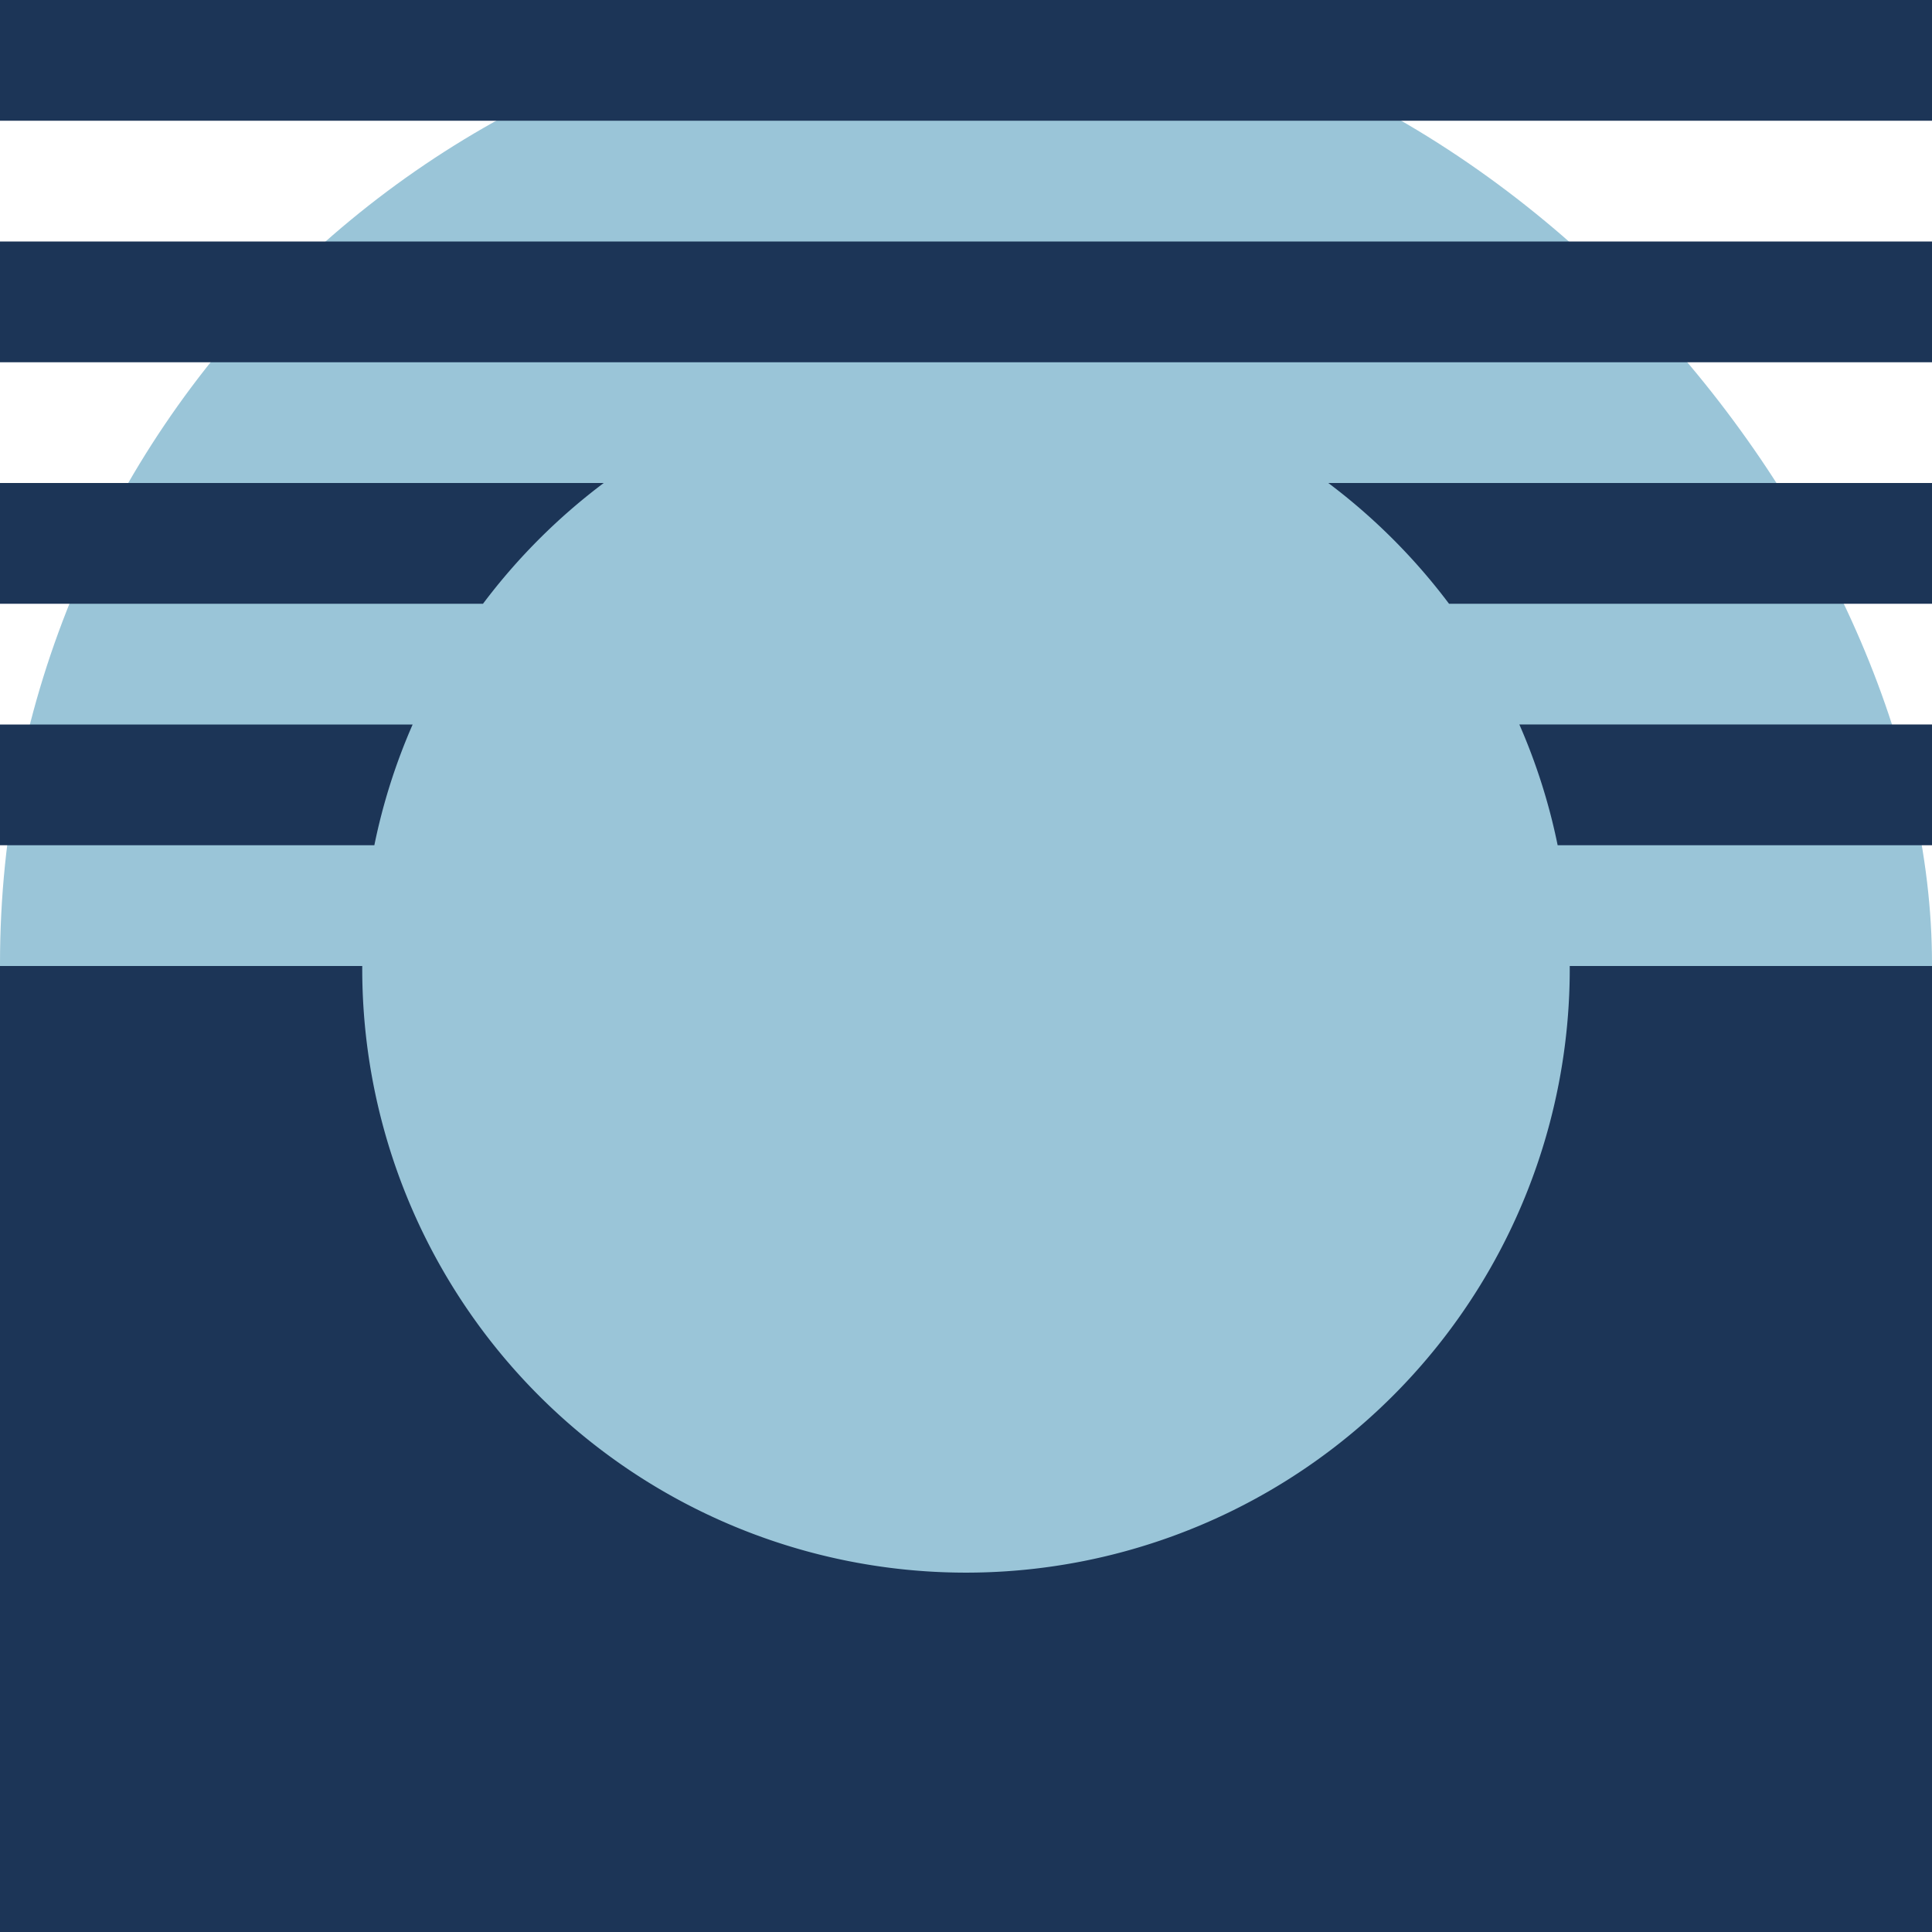
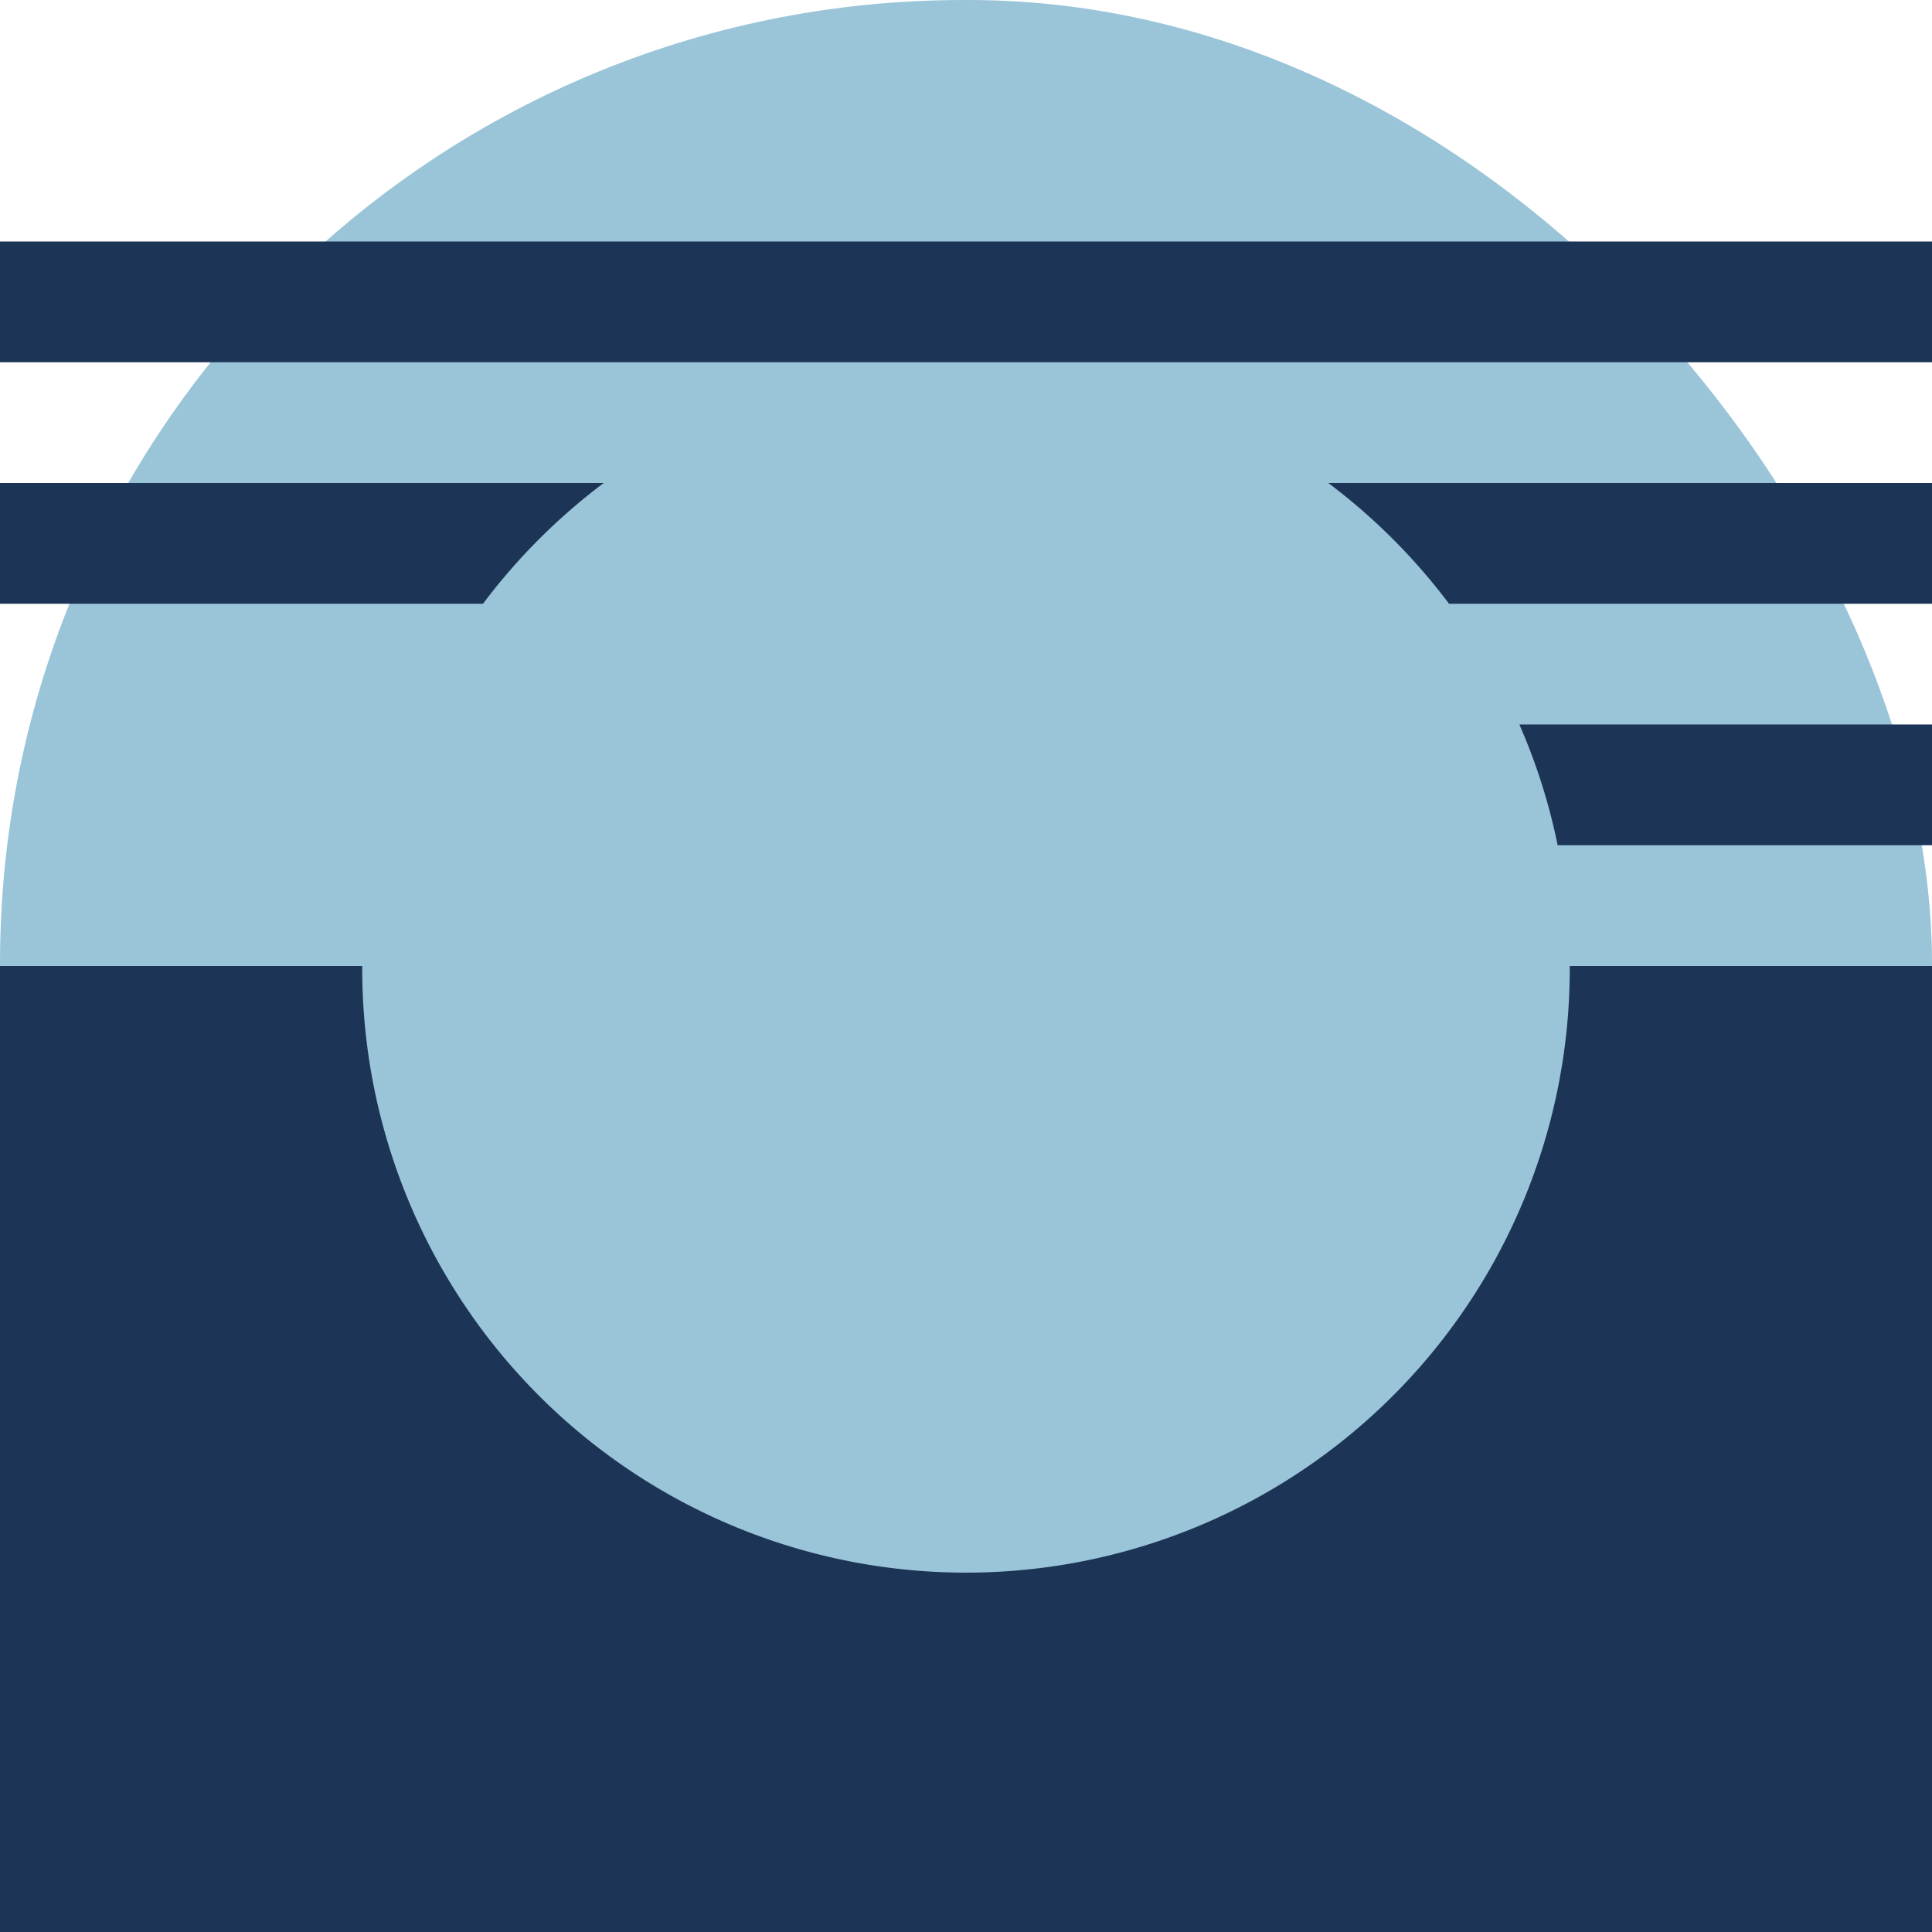
<svg xmlns="http://www.w3.org/2000/svg" width="140.348" height="140.348" viewBox="0 0 140.348 140.348">
  <defs>
    <style>.a{fill:#1c3557;}.b{fill:#9ac5d8;}.c{clip-path:url(#a);}</style>
    <clipPath id="a">
      <rect class="a" width="140.348" height="140.348" />
    </clipPath>
  </defs>
  <g transform="translate(-472.652 -845.5)">
    <rect class="b" width="140.348" height="140.348" rx="70" transform="translate(472.652 845.5)" />
    <g transform="translate(472.652 845.5)">
      <g class="c">
        <path class="a" d="M140.348,77.348H114.032a43.859,43.859,0,1,1-87.717,0H0v70.174H140.348Z" transform="translate(0 -7.174)" />
-         <path class="a" d="M0,58.011v8.772H27.194a43.457,43.457,0,0,1,2.782-8.772Z" transform="translate(0 -5.38)" />
        <path class="a" d="M151.632,66.782V58.01H121.656a43.493,43.493,0,0,1,2.782,8.772Z" transform="translate(-11.284 -5.38)" />
        <path class="a" d="M43.858,38.674H0v8.772H35.087a44.1,44.1,0,0,1,8.771-8.772" transform="translate(0 -3.587)" />
        <path class="a" d="M115.126,47.445h35.086V38.673H106.355a44.129,44.129,0,0,1,8.771,8.772" transform="translate(-9.864 -3.587)" />
        <path class="a" d="M140.348,19.337H0v8.772H140.348Z" transform="translate(0 -1.793)" />
-         <rect class="a" width="140.348" height="8.772" transform="translate(0 -0.001)" />
      </g>
    </g>
  </g>
</svg>